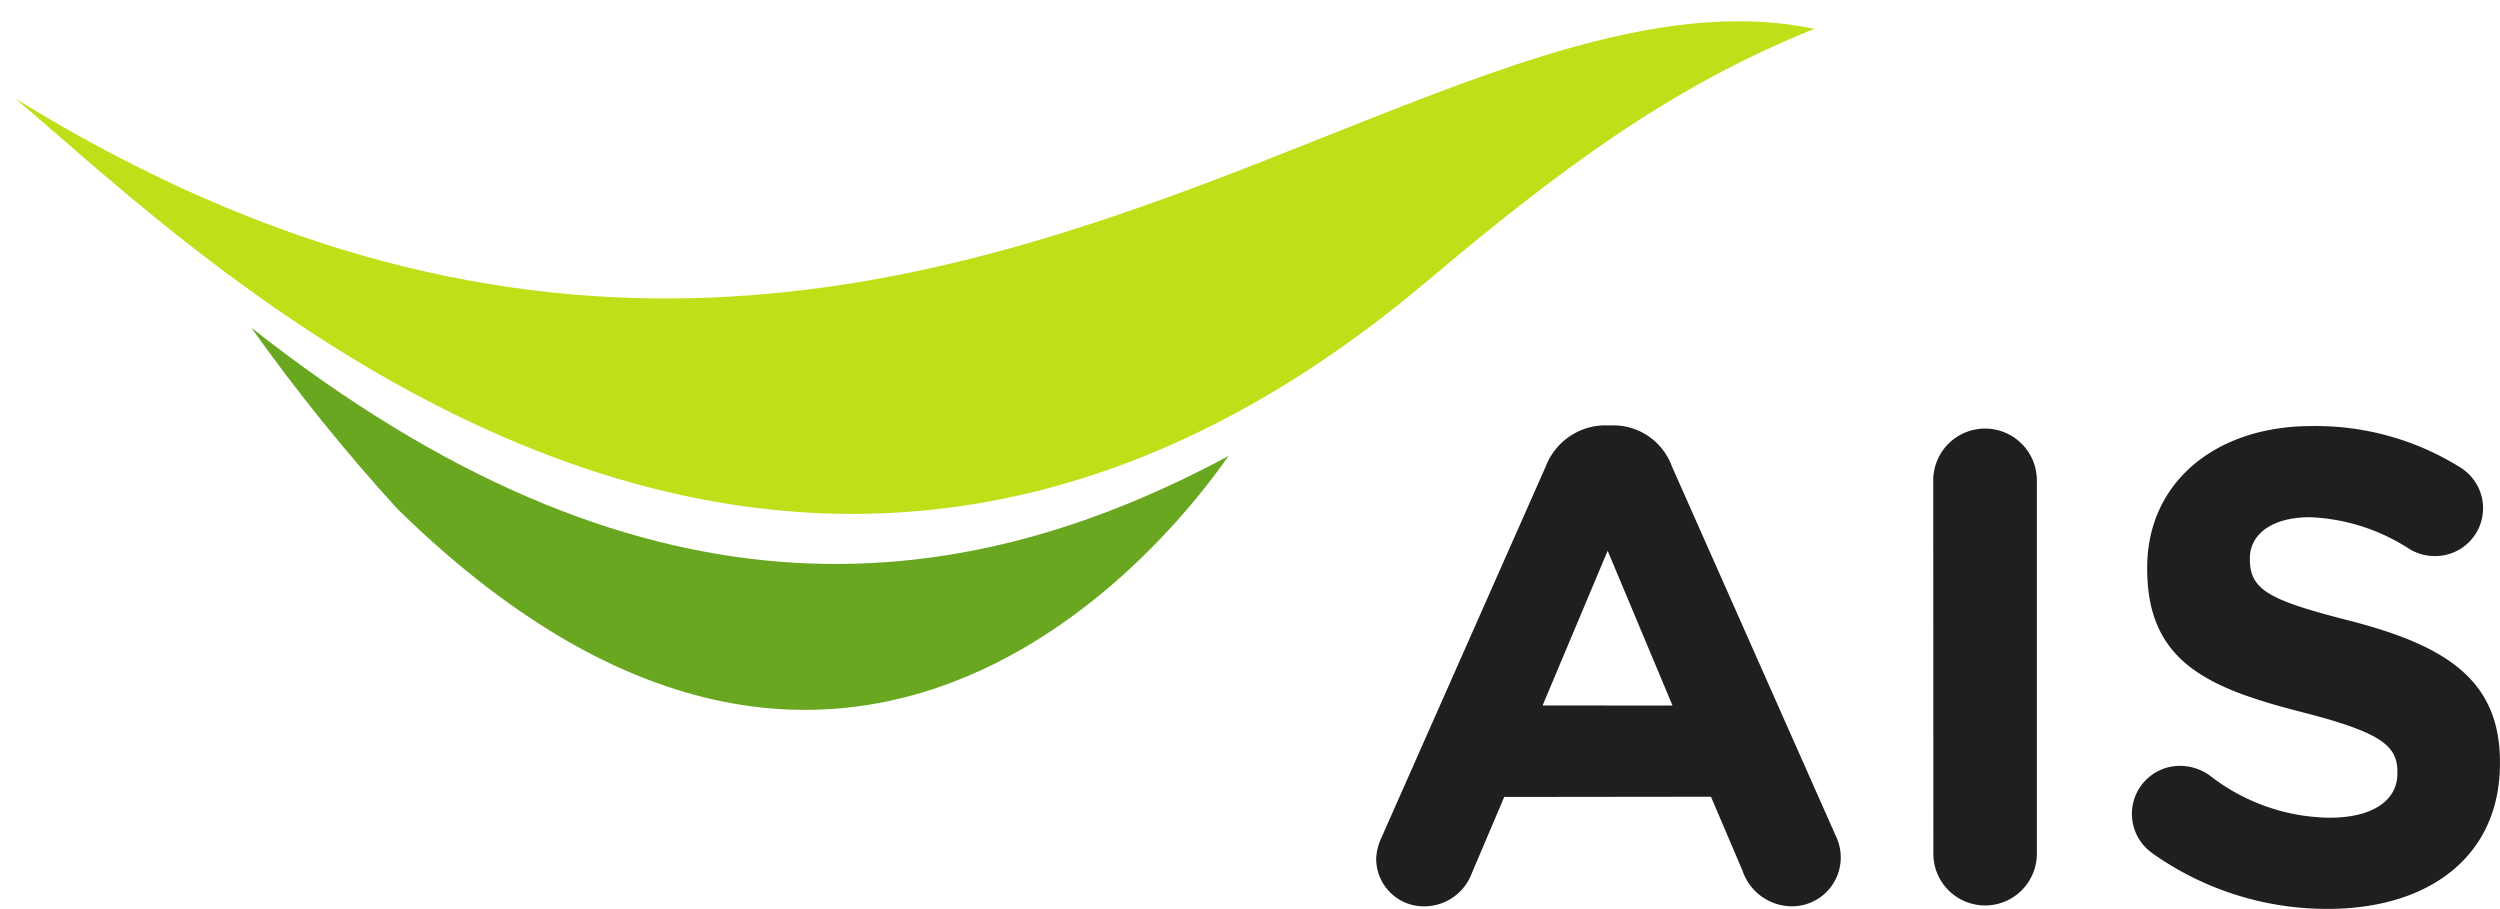
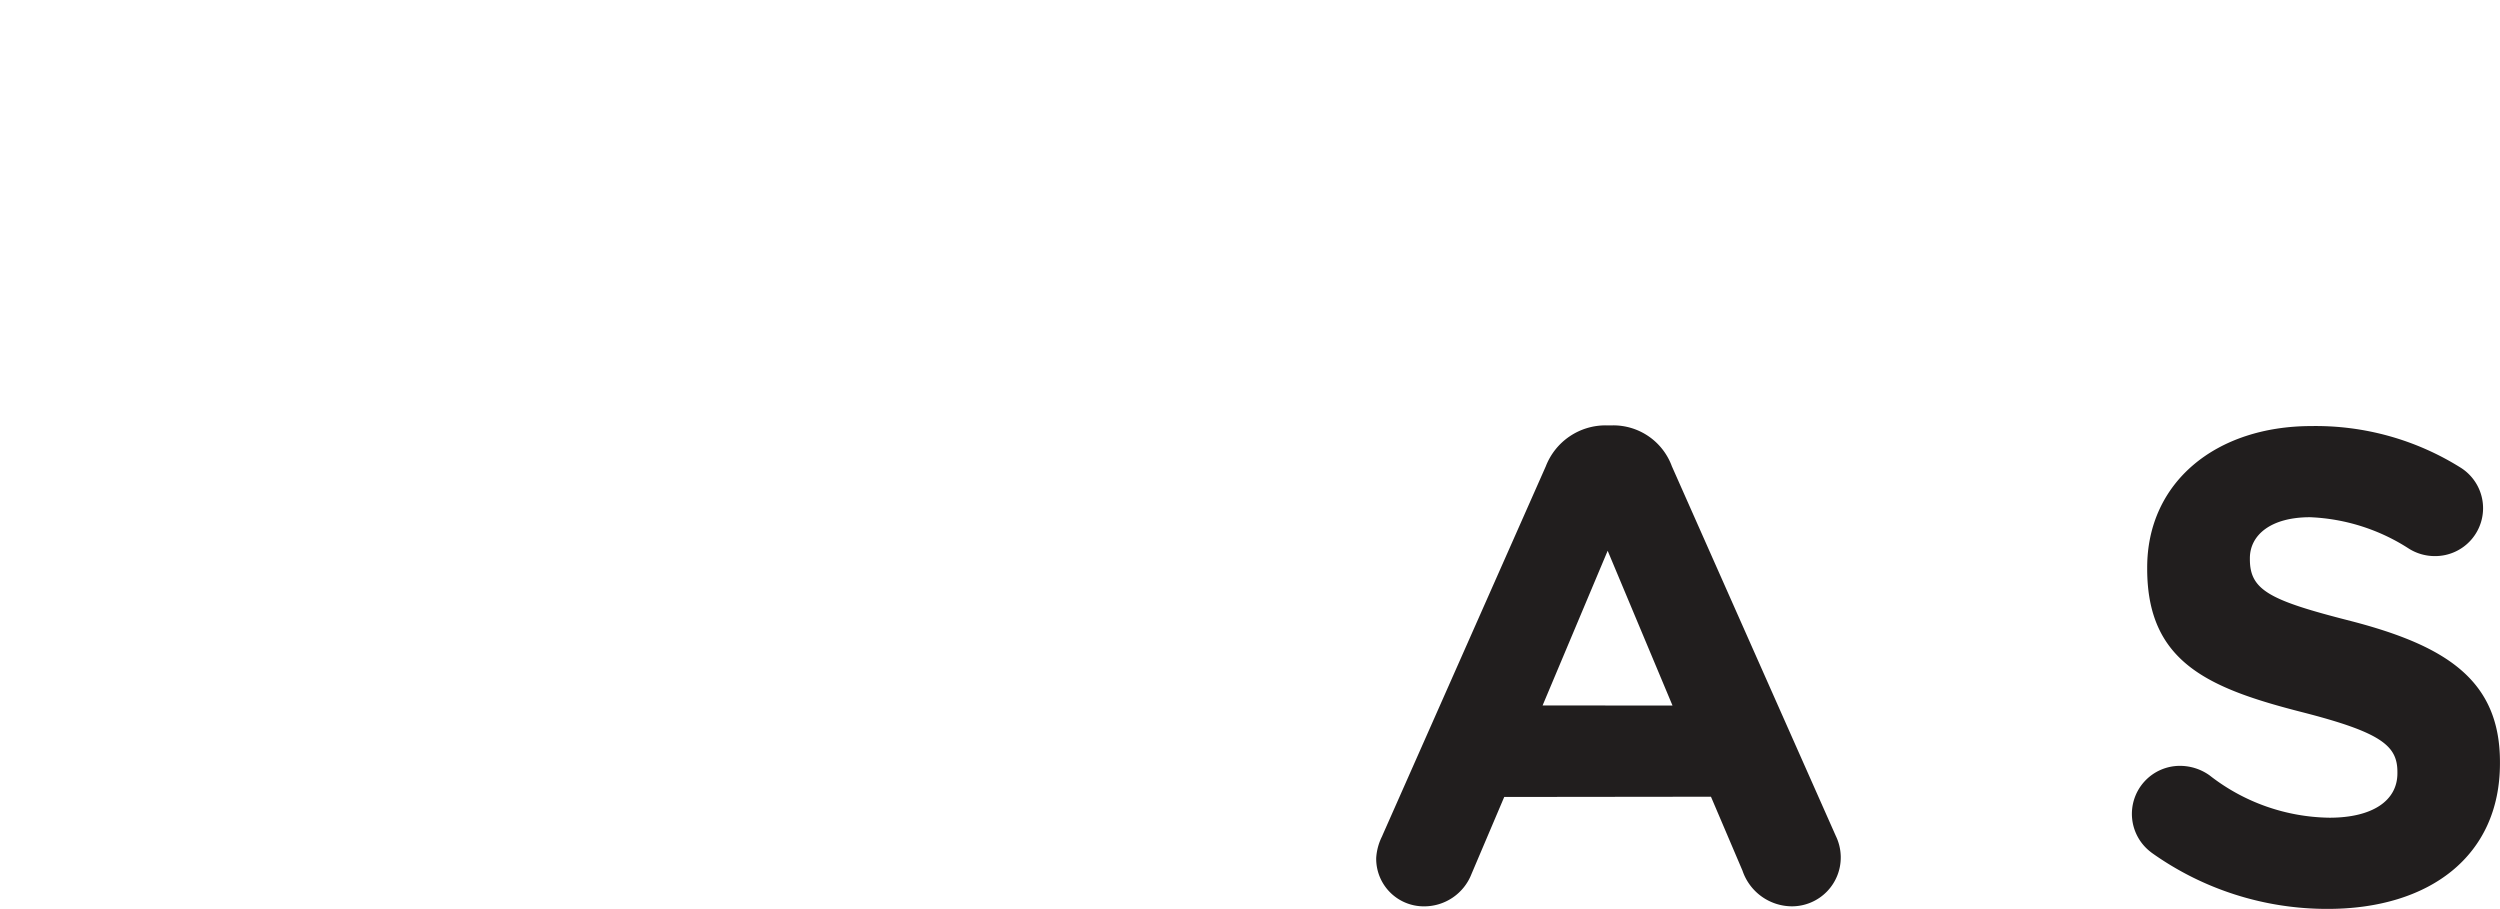
<svg xmlns="http://www.w3.org/2000/svg" width="220.095" height="80.016" viewBox="0 0 220.095 80.016">
  <defs>
    <clipPath id="clip-path">
-       <path id="path196" d="M14.817,232.835h90.1v35.037h-90.1Zm0,0" transform="translate(-14.817 -232.835)" />
-     </clipPath>
+       </clipPath>
    <clipPath id="clip-path-2">
-       <path id="path199" d="M28.016,249.013c43.034,42.164,72.743-4.35,73.154-4.7C76.877,257.381,49.2,259.9,15.112,233.019a169.653,169.653,0,0,0,12.9,15.994" transform="translate(-15.112 -233.019)" />
-     </clipPath>
+       </clipPath>
    <linearGradient id="linear-gradient" x1="-0.557" y1="-11.271" x2="-0.531" y2="-11.271" gradientUnits="objectBoundingBox">
      <stop offset="0" stop-color="#bfdf19" />
      <stop offset="0.25" stop-color="#bfdf19" />
      <stop offset="0.375" stop-color="#bfdf19" />
      <stop offset="0.438" stop-color="#bfdf19" />
      <stop offset="0.453" stop-color="#bfdf19" />
      <stop offset="0.469" stop-color="#bede19" />
      <stop offset="0.477" stop-color="#bdde19" />
      <stop offset="0.484" stop-color="#bcdd19" />
      <stop offset="0.492" stop-color="#bbdd19" />
      <stop offset="0.5" stop-color="#badc19" />
      <stop offset="0.508" stop-color="#b9db19" />
      <stop offset="0.516" stop-color="#b8db19" />
      <stop offset="0.523" stop-color="#b7da19" />
      <stop offset="0.531" stop-color="#b6da1a" />
      <stop offset="0.539" stop-color="#b5d91a" />
      <stop offset="0.547" stop-color="#b4d81a" />
      <stop offset="0.555" stop-color="#b3d81a" />
      <stop offset="0.563" stop-color="#b2d71a" />
      <stop offset="0.57" stop-color="#b1d61a" />
      <stop offset="0.578" stop-color="#b0d51a" />
      <stop offset="0.586" stop-color="#aed51a" />
      <stop offset="0.594" stop-color="#add41a" />
      <stop offset="0.602" stop-color="#acd31b" />
      <stop offset="0.609" stop-color="#abd21b" />
      <stop offset="0.617" stop-color="#aad21b" />
      <stop offset="0.625" stop-color="#a8d11b" />
      <stop offset="0.633" stop-color="#a7d01b" />
      <stop offset="0.641" stop-color="#a6cf1b" />
      <stop offset="0.648" stop-color="#a5ce1b" />
      <stop offset="0.656" stop-color="#a3cd1b" />
      <stop offset="0.664" stop-color="#a2cd1c" />
      <stop offset="0.672" stop-color="#a1cc1c" />
      <stop offset="0.68" stop-color="#9fcb1c" />
      <stop offset="0.688" stop-color="#9eca1c" />
      <stop offset="0.695" stop-color="#9dc91c" />
      <stop offset="0.703" stop-color="#9bc81c" />
      <stop offset="0.711" stop-color="#9ac71c" />
      <stop offset="0.719" stop-color="#98c71c" />
      <stop offset="0.723" stop-color="#97c61d" />
      <stop offset="0.727" stop-color="#96c51d" />
      <stop offset="0.73" stop-color="#96c51d" />
      <stop offset="0.734" stop-color="#95c41d" />
      <stop offset="0.738" stop-color="#94c41d" />
      <stop offset="0.742" stop-color="#94c31d" />
      <stop offset="0.746" stop-color="#93c31d" />
      <stop offset="0.75" stop-color="#92c21d" />
      <stop offset="0.754" stop-color="#92c21d" />
      <stop offset="0.758" stop-color="#91c21d" />
      <stop offset="0.762" stop-color="#90c11d" />
      <stop offset="0.766" stop-color="#8fc11d" />
      <stop offset="0.77" stop-color="#8fc01d" />
      <stop offset="0.773" stop-color="#8ec01d" />
      <stop offset="0.777" stop-color="#8dbf1d" />
      <stop offset="0.781" stop-color="#8dbf1d" />
      <stop offset="0.785" stop-color="#8cbe1e" />
      <stop offset="0.789" stop-color="#8bbe1e" />
      <stop offset="0.793" stop-color="#8abd1e" />
      <stop offset="0.797" stop-color="#8abd1e" />
      <stop offset="0.801" stop-color="#89bc1e" />
      <stop offset="0.805" stop-color="#88bc1e" />
      <stop offset="0.809" stop-color="#88bb1e" />
      <stop offset="0.813" stop-color="#87bb1e" />
      <stop offset="0.816" stop-color="#86ba1e" />
      <stop offset="0.82" stop-color="#85ba1e" />
      <stop offset="0.824" stop-color="#85b91e" />
      <stop offset="0.828" stop-color="#84b91e" />
      <stop offset="0.832" stop-color="#83b81e" />
      <stop offset="0.836" stop-color="#83b81e" />
      <stop offset="0.84" stop-color="#82b71e" />
      <stop offset="0.844" stop-color="#81b71e" />
      <stop offset="0.848" stop-color="#80b71e" />
      <stop offset="0.852" stop-color="#80b61e" />
      <stop offset="0.855" stop-color="#7fb61f" />
      <stop offset="0.859" stop-color="#7eb51f" />
      <stop offset="0.863" stop-color="#7db51f" />
      <stop offset="0.867" stop-color="#7db41f" />
      <stop offset="0.871" stop-color="#7cb41f" />
      <stop offset="0.875" stop-color="#7bb31f" />
      <stop offset="0.879" stop-color="#7bb31f" />
      <stop offset="0.883" stop-color="#7ab21f" />
      <stop offset="0.887" stop-color="#79b21f" />
      <stop offset="0.891" stop-color="#78b11f" />
      <stop offset="0.895" stop-color="#78b11f" />
      <stop offset="0.898" stop-color="#77b01f" />
      <stop offset="0.902" stop-color="#76b01f" />
      <stop offset="0.906" stop-color="#75af1f" />
      <stop offset="0.91" stop-color="#75af1f" />
      <stop offset="0.914" stop-color="#74ae1f" />
      <stop offset="0.918" stop-color="#73ae1f" />
      <stop offset="0.922" stop-color="#73ad1f" />
      <stop offset="0.926" stop-color="#72ad1f" />
      <stop offset="0.93" stop-color="#71ac20" />
      <stop offset="0.934" stop-color="#70ac20" />
      <stop offset="0.938" stop-color="#70ab20" />
      <stop offset="0.941" stop-color="#6fab20" />
      <stop offset="0.945" stop-color="#6eaa20" />
      <stop offset="0.949" stop-color="#6daa20" />
      <stop offset="0.953" stop-color="#6da920" />
      <stop offset="0.957" stop-color="#6ca920" />
      <stop offset="0.961" stop-color="#6ba820" />
      <stop offset="0.965" stop-color="#6ba720" />
      <stop offset="0.969" stop-color="#6aa720" />
      <stop offset="1" stop-color="#69a720" />
    </linearGradient>
    <clipPath id="clip-path-3">
-       <path id="path409" d="M11.995,228.954h160.17V276.5H11.995Zm0,0" transform="translate(-11.995 -228.954)" />
+       <path id="path409" d="M11.995,228.954h160.17V276.5H11.995m0,0" transform="translate(-11.995 -228.954)" />
    </clipPath>
    <clipPath id="clip-path-4">
      <path id="path412" d="M122.331,241.419c-29.005,11.37-64.571,22.739-110.146-5.4,16.209,13.6,66.848,64.532,124.273,16.091,11.477-9.678,21.4-17.137,34.118-22.231a33.177,33.177,0,0,0-6.7-.665c-12.318,0-25.994,6.1-41.548,12.2" transform="translate(-12.185 -229.219)" />
    </clipPath>
    <linearGradient id="linear-gradient-2" x1="-0.252" y1="-7.47" x2="-0.238" y2="-7.47" gradientUnits="objectBoundingBox">
      <stop offset="0" stop-color="#69a620" />
      <stop offset="0.125" stop-color="#69a620" />
      <stop offset="0.141" stop-color="#69a620" />
      <stop offset="0.148" stop-color="#69a620" />
      <stop offset="0.152" stop-color="#6aa720" />
      <stop offset="0.156" stop-color="#6ba820" />
      <stop offset="0.16" stop-color="#6ca820" />
      <stop offset="0.164" stop-color="#6da920" />
      <stop offset="0.168" stop-color="#6eaa20" />
      <stop offset="0.172" stop-color="#6faa20" />
      <stop offset="0.176" stop-color="#70ab20" />
      <stop offset="0.18" stop-color="#70ac20" />
      <stop offset="0.184" stop-color="#71ac20" />
      <stop offset="0.188" stop-color="#72ad1f" />
      <stop offset="0.191" stop-color="#73ae1f" />
      <stop offset="0.195" stop-color="#74ae1f" />
      <stop offset="0.199" stop-color="#75af1f" />
      <stop offset="0.203" stop-color="#76af1f" />
      <stop offset="0.207" stop-color="#77b01f" />
      <stop offset="0.211" stop-color="#78b11f" />
      <stop offset="0.215" stop-color="#79b11f" />
      <stop offset="0.219" stop-color="#7ab21f" />
      <stop offset="0.223" stop-color="#7bb31f" />
      <stop offset="0.227" stop-color="#7cb31f" />
      <stop offset="0.23" stop-color="#7db41f" />
      <stop offset="0.234" stop-color="#7eb51f" />
      <stop offset="0.238" stop-color="#7eb51f" />
      <stop offset="0.242" stop-color="#7fb61f" />
      <stop offset="0.246" stop-color="#80b61e" />
      <stop offset="0.25" stop-color="#81b71e" />
      <stop offset="0.254" stop-color="#82b81e" />
      <stop offset="0.258" stop-color="#83b81e" />
      <stop offset="0.262" stop-color="#84b91e" />
      <stop offset="0.266" stop-color="#85ba1e" />
      <stop offset="0.27" stop-color="#86ba1e" />
      <stop offset="0.273" stop-color="#87bb1e" />
      <stop offset="0.277" stop-color="#88bb1e" />
      <stop offset="0.281" stop-color="#89bc1e" />
      <stop offset="0.285" stop-color="#89bd1e" />
      <stop offset="0.289" stop-color="#8abd1e" />
      <stop offset="0.293" stop-color="#8bbe1e" />
      <stop offset="0.297" stop-color="#8cbe1d" />
      <stop offset="0.301" stop-color="#8dbf1d" />
      <stop offset="0.305" stop-color="#8ec01d" />
      <stop offset="0.309" stop-color="#8fc01d" />
      <stop offset="0.313" stop-color="#90c11d" />
      <stop offset="0.316" stop-color="#91c11d" />
      <stop offset="0.32" stop-color="#92c21d" />
      <stop offset="0.324" stop-color="#93c31d" />
      <stop offset="0.328" stop-color="#93c31d" />
      <stop offset="0.332" stop-color="#94c41d" />
      <stop offset="0.336" stop-color="#95c41d" />
      <stop offset="0.34" stop-color="#96c51d" />
      <stop offset="0.344" stop-color="#97c61d" />
      <stop offset="0.348" stop-color="#98c61c" />
      <stop offset="0.352" stop-color="#99c71c" />
      <stop offset="0.355" stop-color="#9ac71c" />
      <stop offset="0.359" stop-color="#9ac81c" />
      <stop offset="0.363" stop-color="#9bc81c" />
      <stop offset="0.367" stop-color="#9cc91c" />
      <stop offset="0.371" stop-color="#9dc91c" />
      <stop offset="0.375" stop-color="#9eca1c" />
      <stop offset="0.379" stop-color="#9fcb1c" />
      <stop offset="0.383" stop-color="#a0cb1c" />
      <stop offset="0.387" stop-color="#a0cc1c" />
      <stop offset="0.391" stop-color="#a1cc1c" />
      <stop offset="0.395" stop-color="#a2cd1c" />
      <stop offset="0.398" stop-color="#a3cd1b" />
      <stop offset="0.402" stop-color="#a4ce1b" />
      <stop offset="0.406" stop-color="#a5ce1b" />
      <stop offset="0.41" stop-color="#a5cf1b" />
      <stop offset="0.414" stop-color="#a6cf1b" />
      <stop offset="0.418" stop-color="#a7d01b" />
      <stop offset="0.422" stop-color="#a8d01b" />
      <stop offset="0.426" stop-color="#a9d11b" />
      <stop offset="0.43" stop-color="#a9d11b" />
      <stop offset="0.434" stop-color="#aad21b" />
      <stop offset="0.438" stop-color="#abd21b" />
      <stop offset="0.441" stop-color="#acd31b" />
      <stop offset="0.445" stop-color="#acd31b" />
      <stop offset="0.449" stop-color="#add41a" />
      <stop offset="0.453" stop-color="#aed41a" />
      <stop offset="0.457" stop-color="#afd51a" />
      <stop offset="0.461" stop-color="#afd51a" />
      <stop offset="0.469" stop-color="#b0d61a" />
      <stop offset="0.477" stop-color="#b2d71a" />
      <stop offset="0.484" stop-color="#b3d71a" />
      <stop offset="0.492" stop-color="#b4d81a" />
      <stop offset="0.5" stop-color="#b6d91a" />
      <stop offset="0.508" stop-color="#b7da19" />
      <stop offset="0.516" stop-color="#b8db19" />
      <stop offset="0.523" stop-color="#b9db19" />
      <stop offset="0.531" stop-color="#badc19" />
      <stop offset="0.539" stop-color="#bbdd19" />
      <stop offset="0.547" stop-color="#bcdd19" />
      <stop offset="0.555" stop-color="#bdde19" />
      <stop offset="0.563" stop-color="#bedf19" />
      <stop offset="0.625" stop-color="#bfdf19" />
      <stop offset="0.75" stop-color="#bfdf19" />
      <stop offset="1" stop-color="#bfdf19" />
    </linearGradient>
  </defs>
  <g id="AIS" transform="translate(98.833 -244.078)">
    <g id="g1789" transform="translate(-98.833 244.078)">
      <g id="g1009" transform="translate(20.021 27.529)" clip-path="url(#clip-path)">
        <g id="g1007" transform="translate(2.092 1.31)" clip-path="url(#clip-path-2)">
          <path id="path1005" d="M75.265,369.953,154.4,303.544l-64.189-76.5-79.137,66.4Zm0,0" transform="translate(-39.709 -269.416)" fill="url(#linear-gradient)" />
        </g>
      </g>
      <g id="g1015" transform="translate(0 0)" clip-path="url(#clip-path-3)">
        <g id="g1013" transform="translate(1.349 1.877)" clip-path="url(#clip-path-4)">
-           <path id="path1011" d="M78.325,219.55l149.681,86.43L157.521,428.063,7.83,341.643Zm0,0" transform="translate(-38.722 -288.139)" fill="url(#linear-gradient-2)" />
-         </g>
+           </g>
      </g>
      <path id="path1017" d="M73.962,267.34l-5.709-13.628L62.524,267.33ZM48.408,278.807l14.4-32.534a5.637,5.637,0,0,1,5.318-3.6h.538a5.489,5.489,0,0,1,5.24,3.6l14.429,32.534a4.34,4.34,0,0,1,.44,1.818,4.3,4.3,0,0,1-4.3,4.39,4.616,4.616,0,0,1-4.35-3.138l-2.776-6.511-18.2.021-2.884,6.785a4.468,4.468,0,0,1-4.194,2.845,4.19,4.19,0,0,1-4.194-4.262,4.9,4.9,0,0,1,.538-1.945" transform="translate(73.283 -205.224)" fill="#211e1e" />
      <path id="path1019" d="M58.96,280.223a4.228,4.228,0,0,1,2.532-7.625,4.488,4.488,0,0,1,2.6.841,17.485,17.485,0,0,0,10.578,3.725c3.715-.007,5.954-1.466,5.954-3.91v-.117c0-2.307-1.4-3.47-8.329-5.25-8.319-2.121-13.7-4.409-13.7-12.64v-.108c0-7.488,6.022-12.455,14.468-12.455a24.007,24.007,0,0,1,13.119,3.656,4.215,4.215,0,0,1-2.258,7.791,4.282,4.282,0,0,1-2.288-.655,17.3,17.3,0,0,0-8.7-2.767c-3.48,0-5.3,1.584-5.3,3.607v.1c0,2.737,1.769,3.617,8.906,5.435,8.388,2.18,13.11,5.211,13.11,12.406v.127c0,8.192-6.257,12.807-15.162,12.807a26.568,26.568,0,0,1-15.534-4.966" transform="translate(130.439 -205.174)" fill="#211e1e" />
-       <path id="path1021" d="M54.784,247.271a4.56,4.56,0,0,1,9.121,0v32.935a4.556,4.556,0,0,1-9.111,0Zm0,0" transform="translate(115.415 -204.98)" fill="#211e1e" />
    </g>
  </g>
</svg>